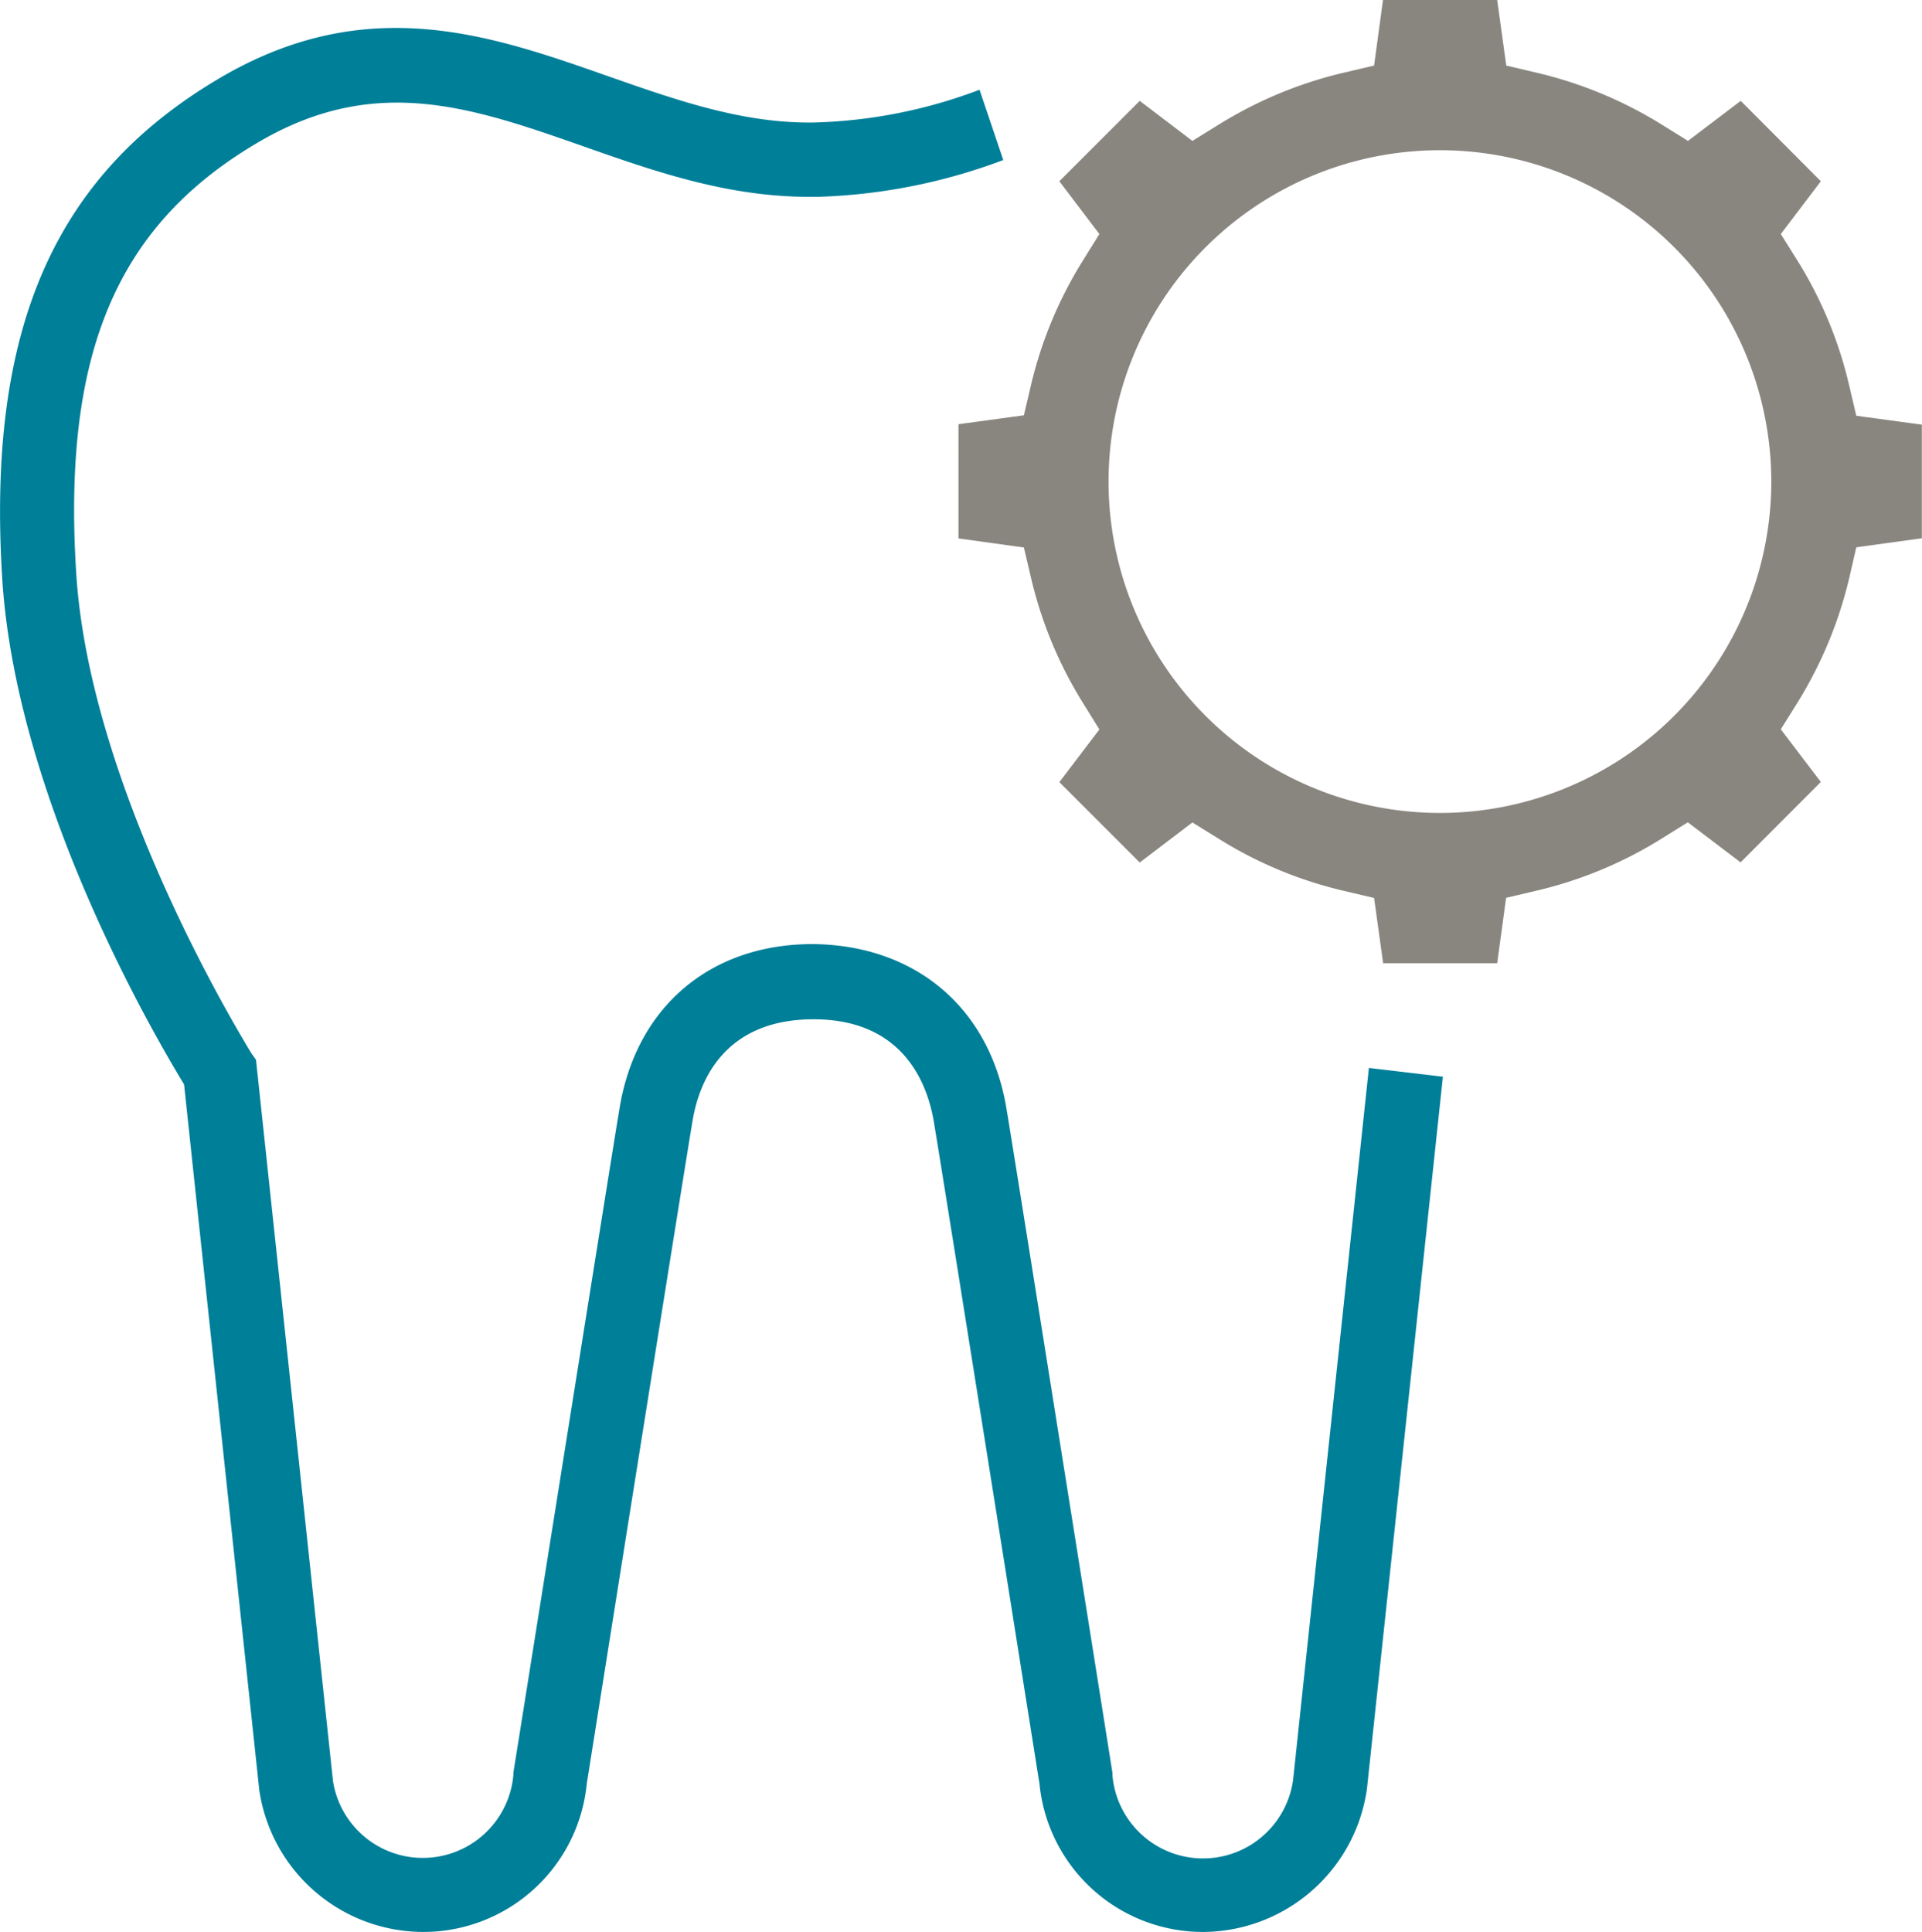
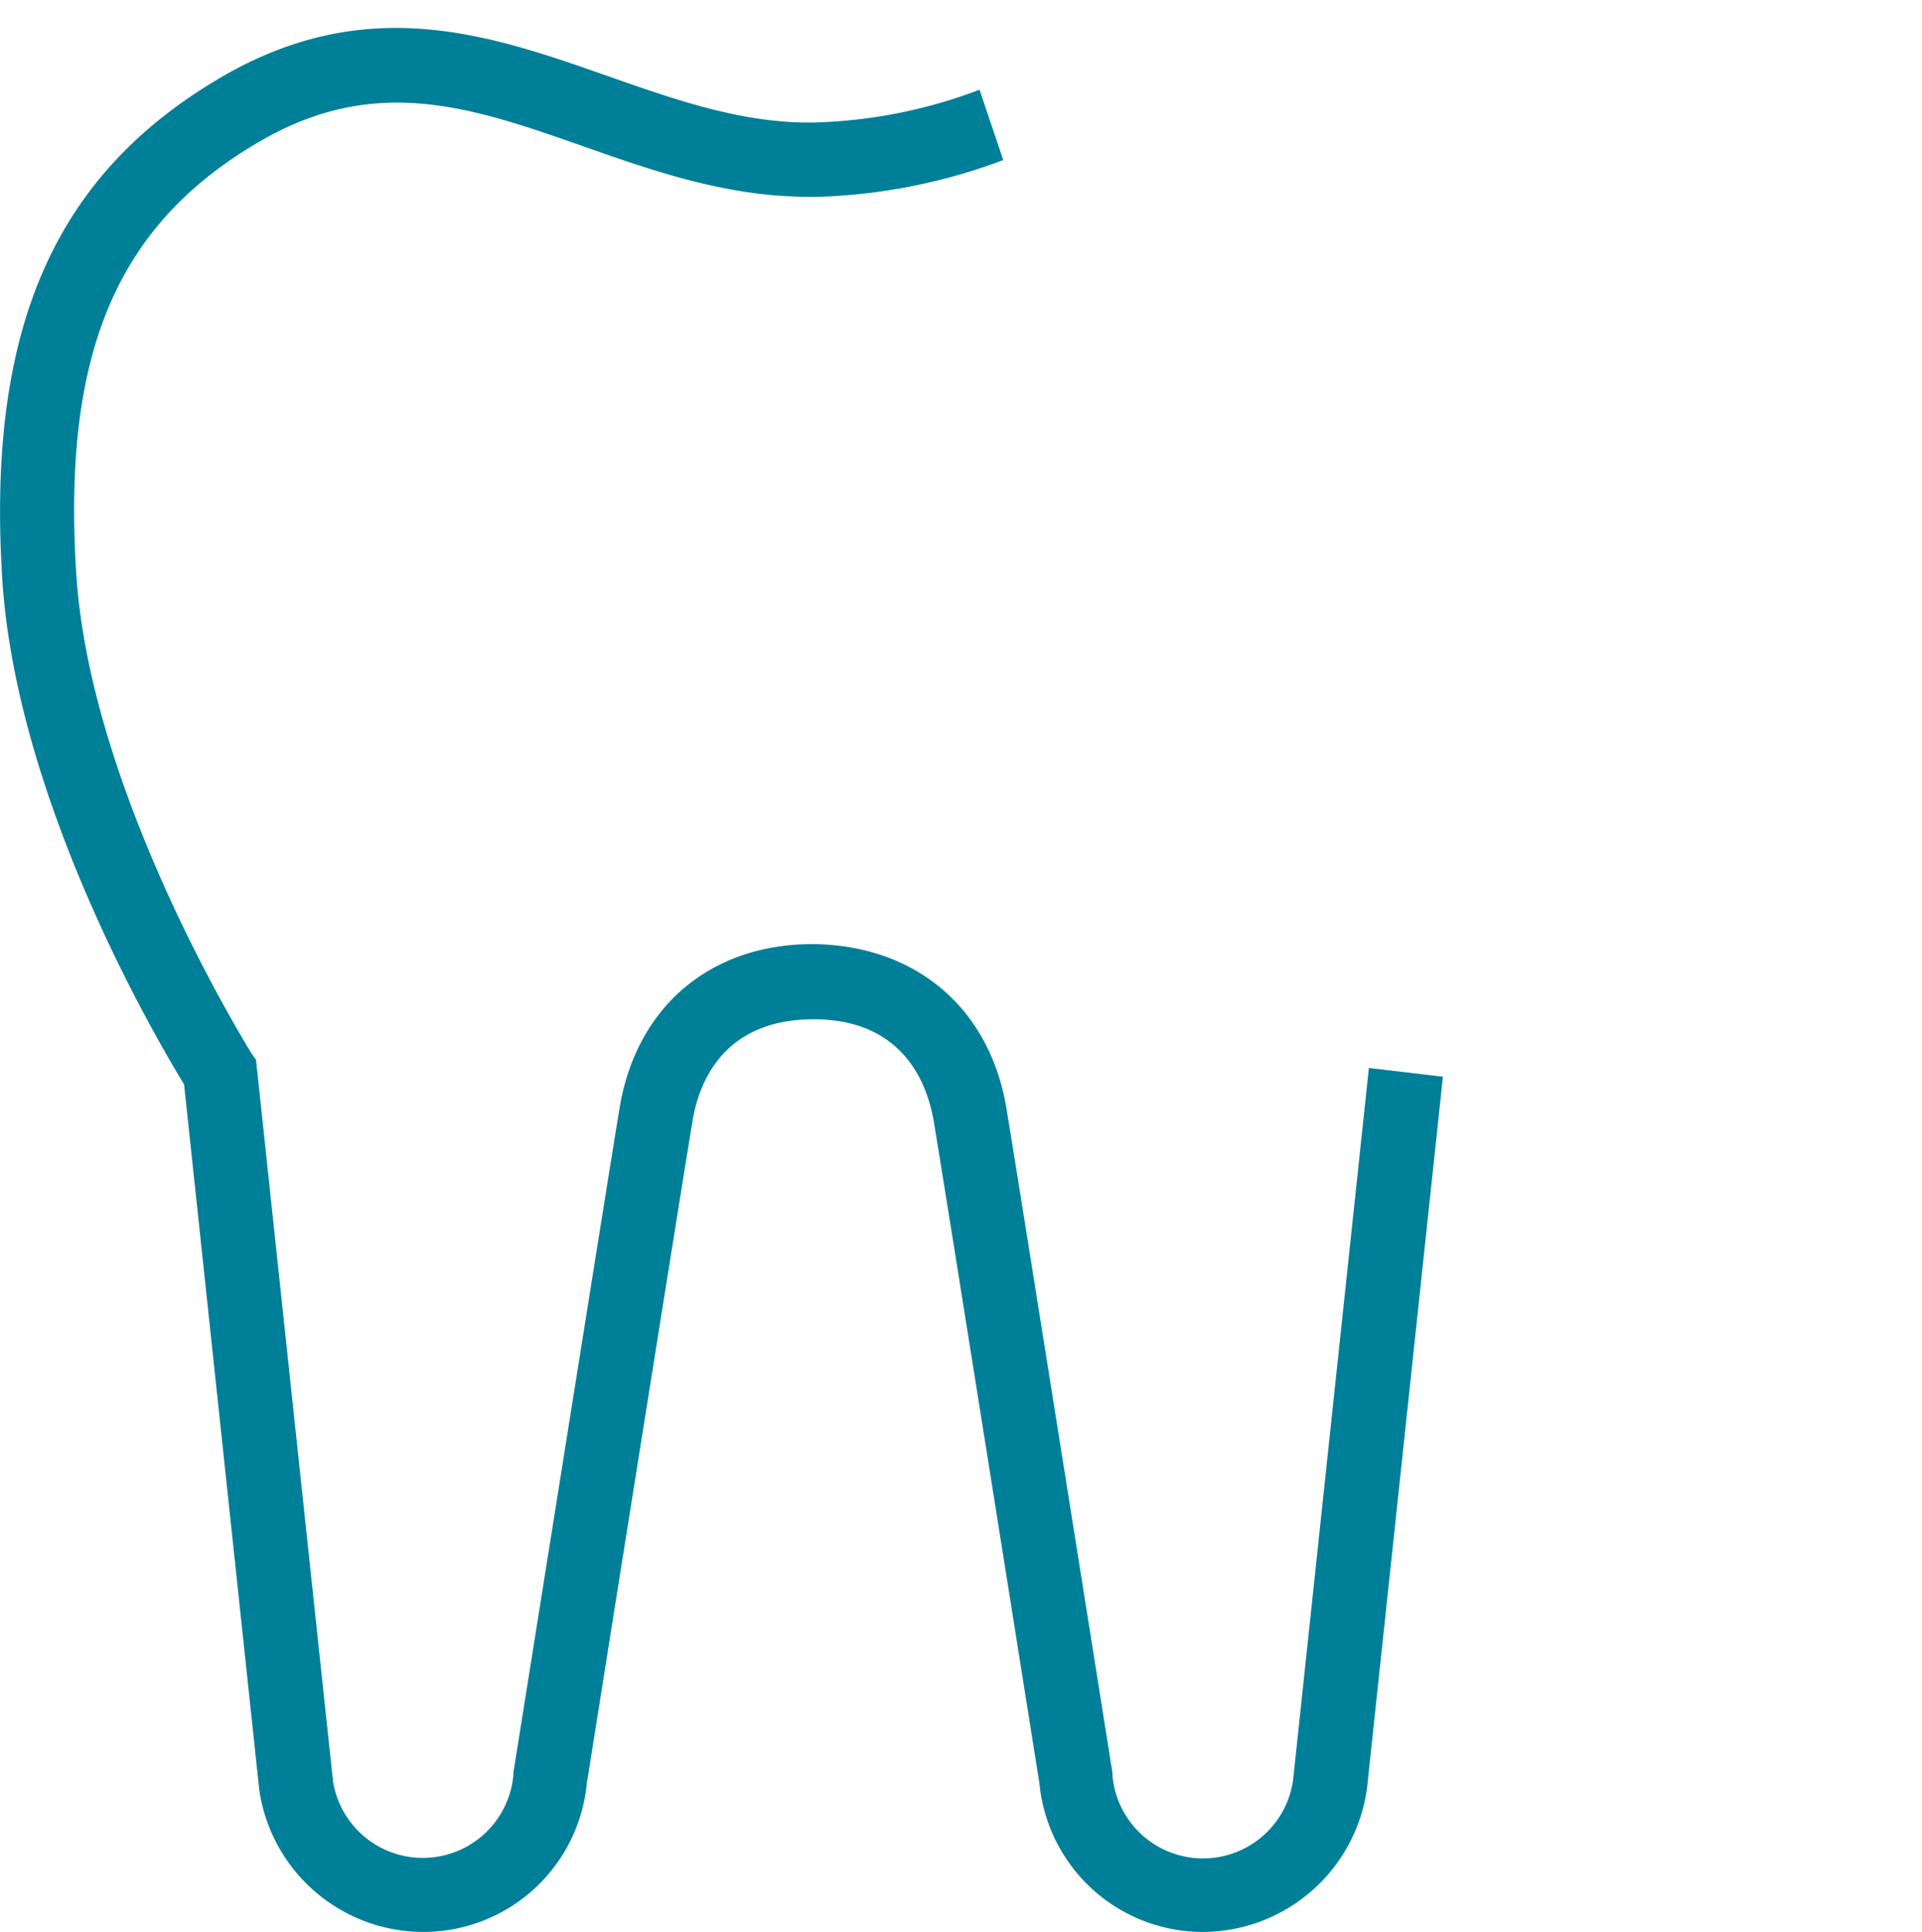
<svg xmlns="http://www.w3.org/2000/svg" id="Ebene_1" data-name="Ebene 1" viewBox="0 0 129.58 130.25">
  <defs>
    <style>.cls-1{fill:#007f99;}.cls-2{fill:#898680;}</style>
  </defs>
  <path class="cls-1" d="M92.35,72l-5.11,48a6.13,6.13,0,0,1-12.18-.31v-.17c-.27-1.71-6.67-42-7.16-44.87-1.15-6.73-6.14-10.92-13-11h-.06c-6.88,0-11.86,4.22-13,11-.49,2.88-6.89,43.16-7.17,44.87v.17a6.13,6.13,0,0,1-12.16.39L17.32,71.45,17,71C16.9,70.79,6.15,53.67,5.2,38.67S8,15,17.79,9.41C25.56,5,32,7.27,39.49,9.9c4.74,1.67,9.64,3.37,15.11,3.37h.62A38.64,38.64,0,0,0,67.7,10.79L66.1,6.05A33.88,33.88,0,0,1,54.93,8.26C50.2,8.33,45.8,6.8,41.15,5.17,33.25,2.39,25.07-.49,15.33,5,3.81,11.57-.85,22,.21,39,1.15,54,10.58,70,12.47,73.11l5.07,47.57a11.19,11.19,0,0,0,11,9.57,11.07,11.07,0,0,0,11.08-10c.32-2,6.66-41.95,7.14-44.73.43-2.54,2.06-6.78,8.11-6.8S62.55,73,63,75.52c.48,2.78,6.81,42.67,7.14,44.73a11.07,11.07,0,0,0,11.08,10,11.21,11.21,0,0,0,11-9.66l5.12-48Z" transform="translate(-0.06 0)" />
-   <path class="cls-2" d="M93.31,64.94H101l.6-4.41,2-.47a27.94,27.94,0,0,0,8.5-3.53l1.75-1.09,3.56,2.7,5.41-5.42-2.7-3.55,1.1-1.76a28.25,28.25,0,0,0,3.53-8.51l.46-2,4.42-.61V28.63l-4.42-.6-.47-2a27.78,27.78,0,0,0-3.51-8.48l-1.11-1.77,2.7-3.56L117.42,6.8l-3.56,2.7-1.75-1.09a28.17,28.17,0,0,0-8.5-3.52l-2-.47L101,0h-7.7L92.7,4.42l-2,.47a28.22,28.22,0,0,0-8.49,3.52L80.45,9.5,76.9,6.8l-5.42,5.42,2.7,3.56-1.09,1.75A28,28,0,0,0,69.56,26l-.47,2-4.41.6V36.3l4.41.61.47,2a28,28,0,0,0,3.53,8.51l1.09,1.76-2.7,3.55,5.42,5.42,3.55-2.7,1.76,1.09a27.88,27.88,0,0,0,8.49,3.53l2,.47Zm6.12-10.25a22.34,22.34,0,1,1,19.93-24.51,21.91,21.91,0,0,1,0,4.58A22.36,22.36,0,0,1,99.43,54.69Z" transform="translate(-0.06 0)" />
</svg>